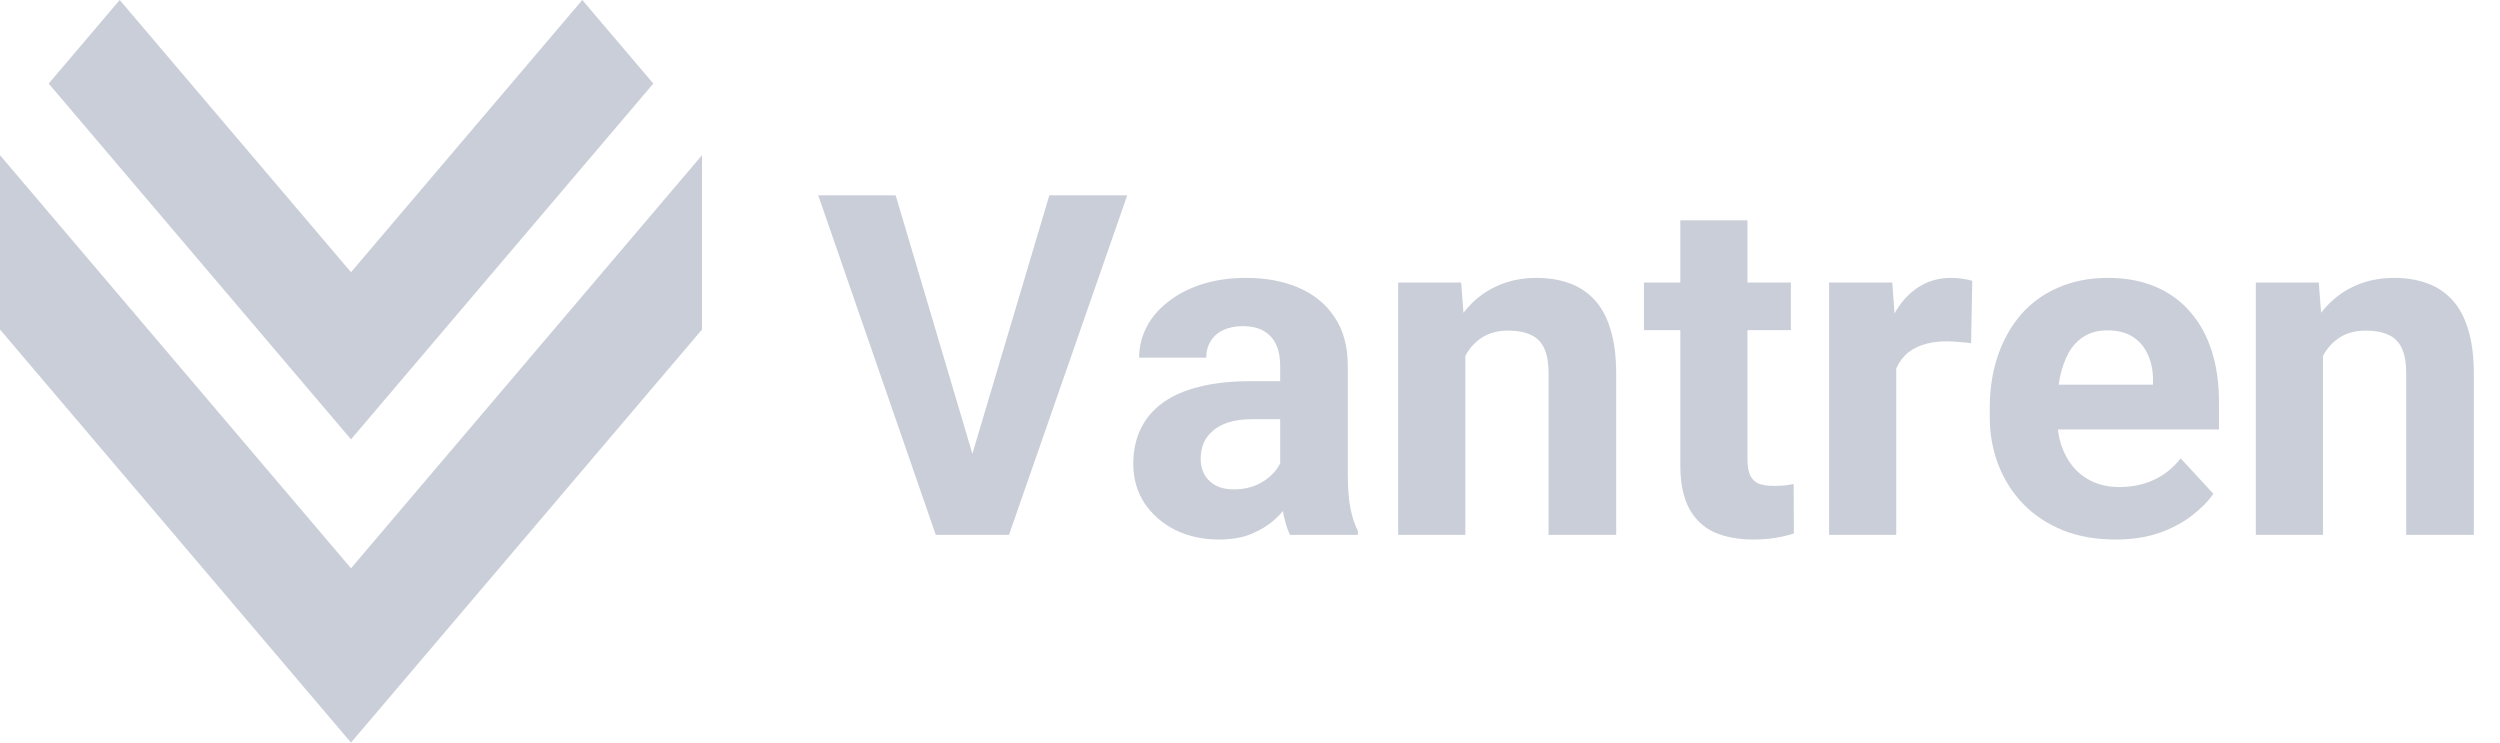
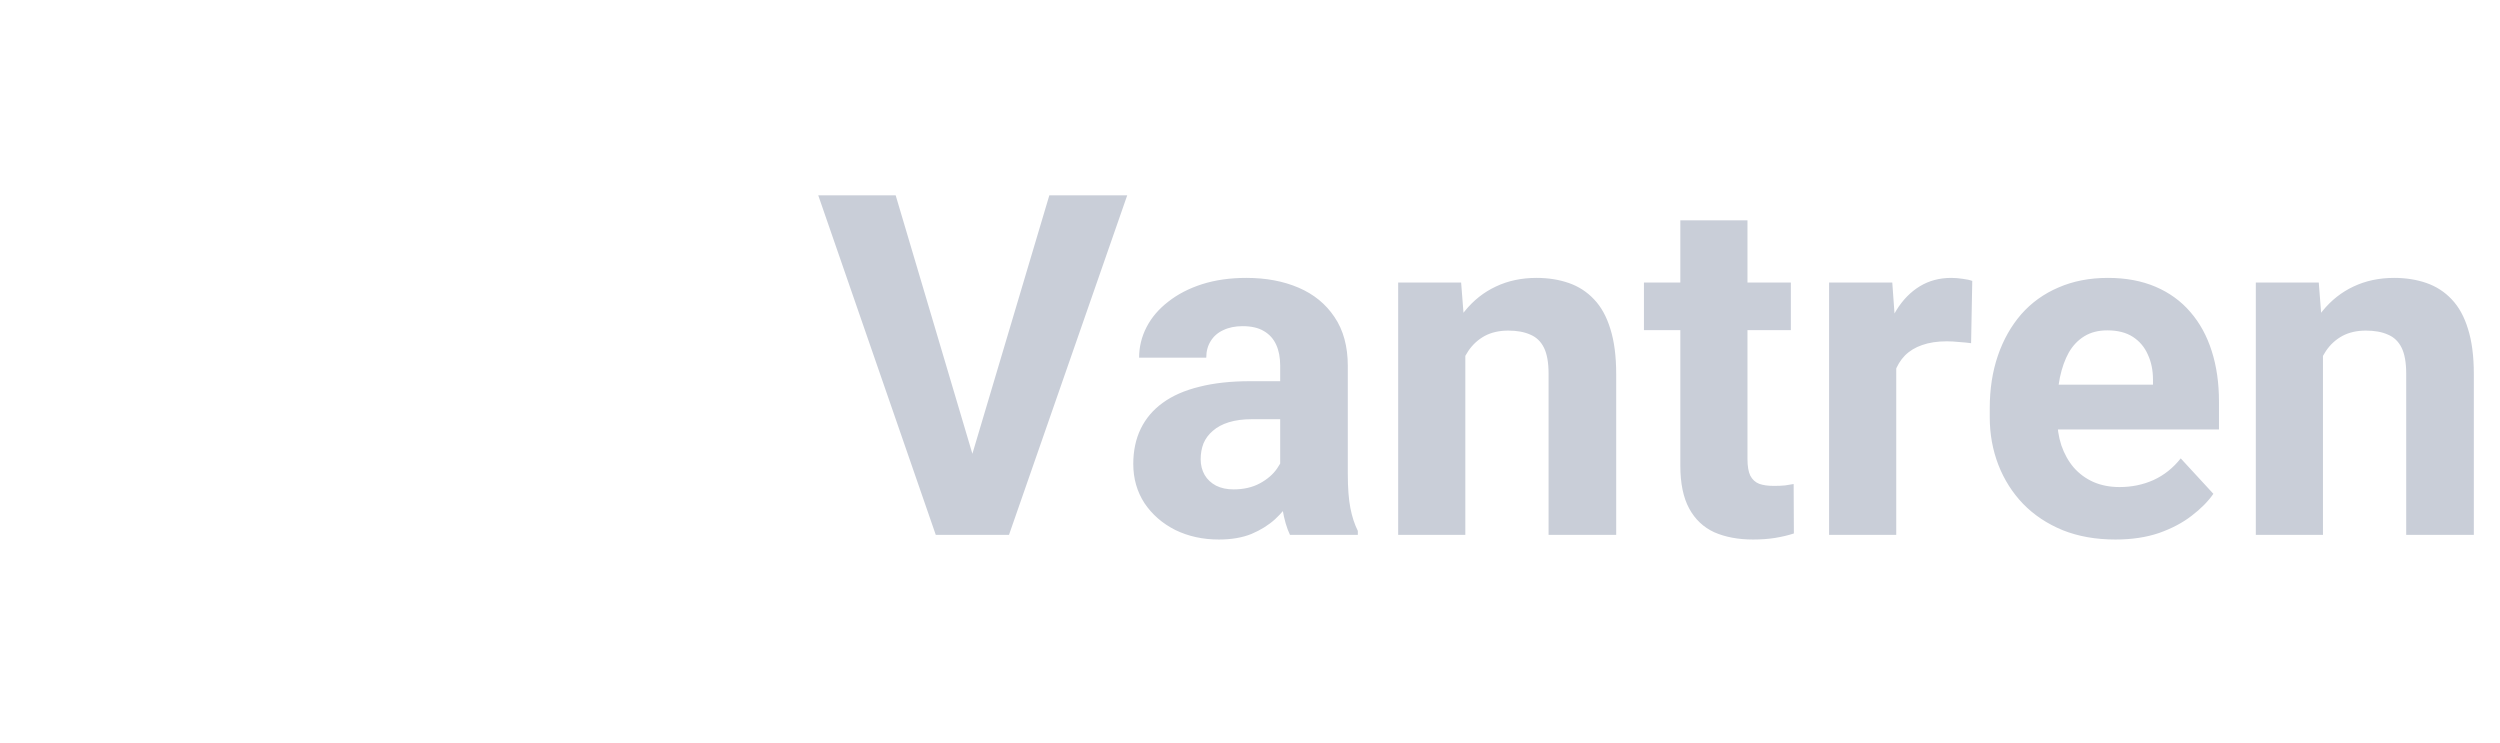
<svg xmlns="http://www.w3.org/2000/svg" width="1047" height="311" viewBox="0 0 1047 311" fill="none">
-   <path d="M50.133 0L147 114L243.867 0L273.607 35L147 184L20.393 35L50.133 0Z" fill="#C9CED8" />
-   <path d="M0 65L147 238L294 65V138L147 311L0 138V65Z" fill="#C9CED8" />
  <path d="M405.965 194.312L439.461 81.812H472.078L422.566 224H401.082L405.965 194.312ZM375.105 81.812L408.504 194.312L413.582 224H391.902L342.684 81.812H375.105ZM536.141 200.172V153.102C536.141 149.716 535.587 146.819 534.48 144.41C533.374 141.936 531.648 140.016 529.305 138.648C527.026 137.281 524.064 136.598 520.418 136.598C517.293 136.598 514.591 137.151 512.312 138.258C510.034 139.299 508.276 140.829 507.039 142.848C505.802 144.801 505.184 147.112 505.184 149.781H477.059C477.059 145.289 478.1 141.025 480.184 136.988C482.267 132.952 485.294 129.404 489.266 126.344C493.237 123.219 497.957 120.777 503.426 119.02C508.96 117.262 515.145 116.383 521.98 116.383C530.184 116.383 537.475 117.75 543.855 120.484C550.236 123.219 555.249 127.32 558.895 132.789C562.605 138.258 564.461 145.094 564.461 153.297V198.512C564.461 204.306 564.819 209.059 565.535 212.77C566.251 216.415 567.293 219.605 568.66 222.34V224H540.242C538.875 221.135 537.833 217.555 537.117 213.258C536.466 208.896 536.141 204.534 536.141 200.172ZM539.852 159.645L540.047 175.562H524.324C520.613 175.562 517.391 175.986 514.656 176.832C511.922 177.678 509.676 178.883 507.918 180.445C506.16 181.943 504.858 183.701 504.012 185.719C503.23 187.737 502.84 189.951 502.84 192.359C502.84 194.768 503.393 196.949 504.5 198.902C505.607 200.79 507.202 202.288 509.285 203.395C511.368 204.436 513.81 204.957 516.609 204.957C520.841 204.957 524.52 204.111 527.645 202.418C530.77 200.725 533.178 198.642 534.871 196.168C536.629 193.694 537.54 191.35 537.605 189.137L545.027 201.051C543.986 203.72 542.553 206.487 540.73 209.352C538.973 212.216 536.727 214.918 533.992 217.457C531.258 219.931 527.97 221.982 524.129 223.609C520.288 225.172 515.73 225.953 510.457 225.953C503.751 225.953 497.664 224.618 492.195 221.949C486.792 219.215 482.495 215.471 479.305 210.719C476.18 205.901 474.617 200.432 474.617 194.312C474.617 188.779 475.659 183.863 477.742 179.566C479.826 175.27 482.885 171.656 486.922 168.727C491.023 165.732 496.134 163.486 502.254 161.988C508.374 160.426 515.47 159.645 523.543 159.645H539.852ZM613.68 140.895V224H585.555V118.336H611.922L613.68 140.895ZM609.578 167.457H601.961C601.961 159.645 602.97 152.613 604.988 146.363C607.007 140.048 609.839 134.677 613.484 130.25C617.13 125.758 621.46 122.34 626.473 119.996C631.551 117.587 637.215 116.383 643.465 116.383C648.413 116.383 652.938 117.099 657.039 118.531C661.141 119.964 664.656 122.242 667.586 125.367C670.581 128.492 672.859 132.626 674.422 137.77C676.049 142.913 676.863 149.195 676.863 156.617V224H648.543V156.52C648.543 151.832 647.892 148.186 646.59 145.582C645.288 142.978 643.367 141.155 640.828 140.113C638.354 139.007 635.294 138.453 631.648 138.453C627.872 138.453 624.585 139.202 621.785 140.699C619.051 142.197 616.772 144.28 614.949 146.949C613.191 149.553 611.857 152.613 610.945 156.129C610.034 159.645 609.578 163.421 609.578 167.457ZM750.008 118.336V138.258H688.484V118.336H750.008ZM703.719 92.262H731.844V192.164C731.844 195.224 732.234 197.568 733.016 199.195C733.862 200.823 735.099 201.962 736.727 202.613C738.354 203.199 740.405 203.492 742.879 203.492C744.637 203.492 746.199 203.427 747.566 203.297C748.999 203.102 750.203 202.906 751.18 202.711L751.277 223.414C748.868 224.195 746.264 224.814 743.465 225.27C740.665 225.725 737.573 225.953 734.188 225.953C728.003 225.953 722.599 224.944 717.977 222.926C713.419 220.842 709.904 217.522 707.43 212.965C704.956 208.408 703.719 202.418 703.719 194.996V92.262ZM794.148 141.383V224H766.023V118.336H792.488L794.148 141.383ZM825.984 117.652L825.496 143.727C824.129 143.531 822.469 143.368 820.516 143.238C818.628 143.043 816.902 142.945 815.34 142.945C811.368 142.945 807.918 143.466 804.988 144.508C802.124 145.484 799.715 146.949 797.762 148.902C795.874 150.855 794.441 153.232 793.465 156.031C792.553 158.831 792.033 162.021 791.902 165.602L786.238 163.844C786.238 157.008 786.922 150.725 788.289 144.996C789.656 139.202 791.642 134.156 794.246 129.859C796.915 125.562 800.171 122.242 804.012 119.898C807.853 117.555 812.247 116.383 817.195 116.383C818.758 116.383 820.353 116.513 821.98 116.773C823.608 116.969 824.943 117.262 825.984 117.652ZM885.945 225.953C877.742 225.953 870.385 224.651 863.875 222.047C857.365 219.378 851.831 215.699 847.273 211.012C842.781 206.324 839.331 200.888 836.922 194.703C834.513 188.453 833.309 181.812 833.309 174.781V170.875C833.309 162.867 834.448 155.543 836.727 148.902C839.005 142.262 842.26 136.5 846.492 131.617C850.789 126.734 855.997 122.991 862.117 120.387C868.237 117.717 875.138 116.383 882.82 116.383C890.307 116.383 896.948 117.62 902.742 120.094C908.536 122.568 913.387 126.083 917.293 130.641C921.264 135.198 924.259 140.667 926.277 147.047C928.296 153.362 929.305 160.393 929.305 168.141V179.859H845.32V161.109H901.668V158.961C901.668 155.055 900.952 151.572 899.52 148.512C898.152 145.387 896.069 142.913 893.27 141.09C890.47 139.267 886.889 138.355 882.527 138.355C878.816 138.355 875.626 139.169 872.957 140.797C870.288 142.424 868.107 144.703 866.414 147.633C864.786 150.562 863.549 154.013 862.703 157.984C861.922 161.891 861.531 166.188 861.531 170.875V174.781C861.531 179.013 862.117 182.919 863.289 186.5C864.526 190.081 866.251 193.173 868.465 195.777C870.743 198.382 873.478 200.4 876.668 201.832C879.923 203.264 883.602 203.98 887.703 203.98C892.781 203.98 897.501 203.004 901.863 201.051C906.29 199.033 910.099 196.005 913.289 191.969L926.961 206.812C924.747 210.003 921.72 213.062 917.879 215.992C914.103 218.922 909.546 221.331 904.207 223.219C898.868 225.042 892.781 225.953 885.945 225.953ZM972.859 140.895V224H944.734V118.336H971.102L972.859 140.895ZM968.758 167.457H961.141C961.141 159.645 962.15 152.613 964.168 146.363C966.186 140.048 969.018 134.677 972.664 130.25C976.31 125.758 980.639 122.34 985.652 119.996C990.73 117.587 996.395 116.383 1002.64 116.383C1007.59 116.383 1012.12 117.099 1016.22 118.531C1020.32 119.964 1023.84 122.242 1026.77 125.367C1029.76 128.492 1032.04 132.626 1033.6 137.77C1035.23 142.913 1036.04 149.195 1036.04 156.617V224H1007.72V156.52C1007.72 151.832 1007.07 148.186 1005.77 145.582C1004.47 142.978 1002.55 141.155 1000.01 140.113C997.534 139.007 994.474 138.453 990.828 138.453C987.052 138.453 983.764 139.202 980.965 140.699C978.23 142.197 975.952 144.28 974.129 146.949C972.371 149.553 971.036 152.613 970.125 156.129C969.214 159.645 968.758 163.421 968.758 167.457Z" fill="#C9CED8" />
</svg>